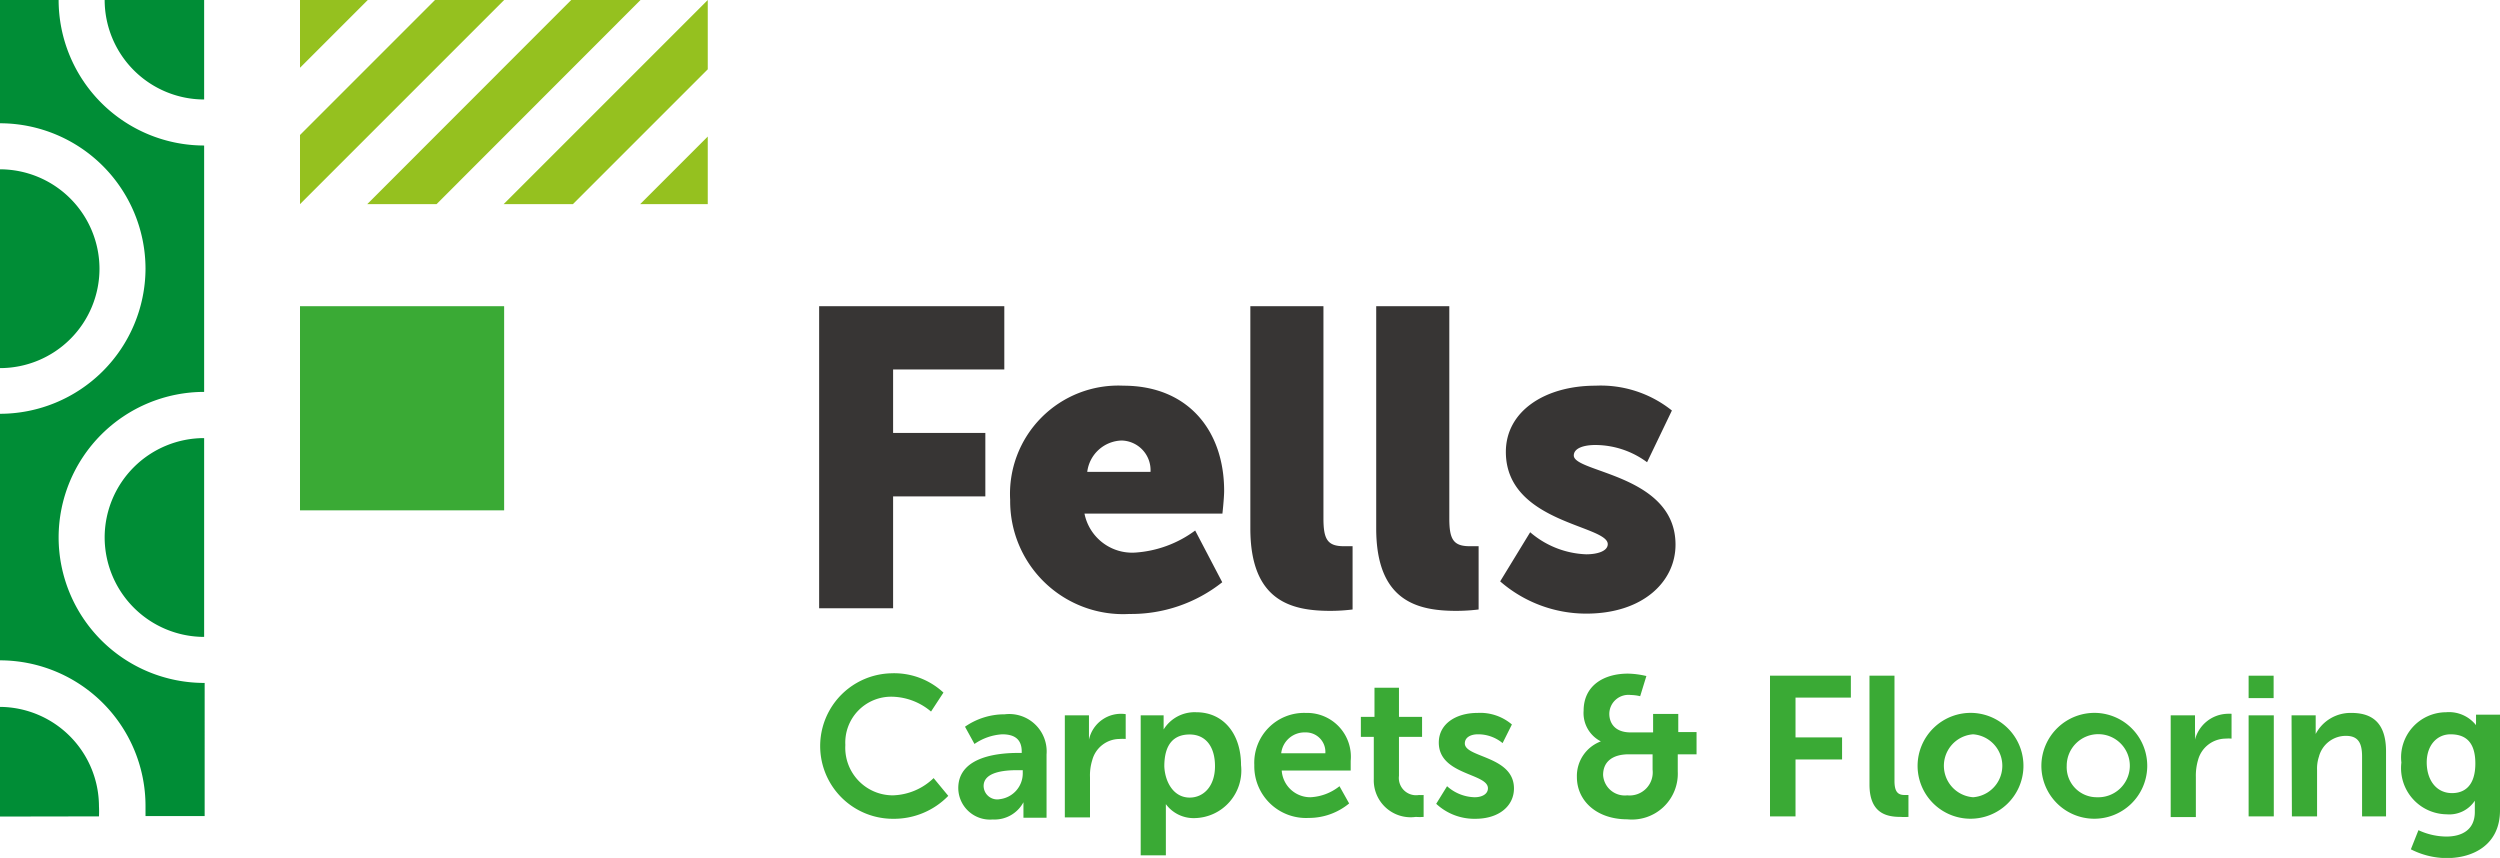
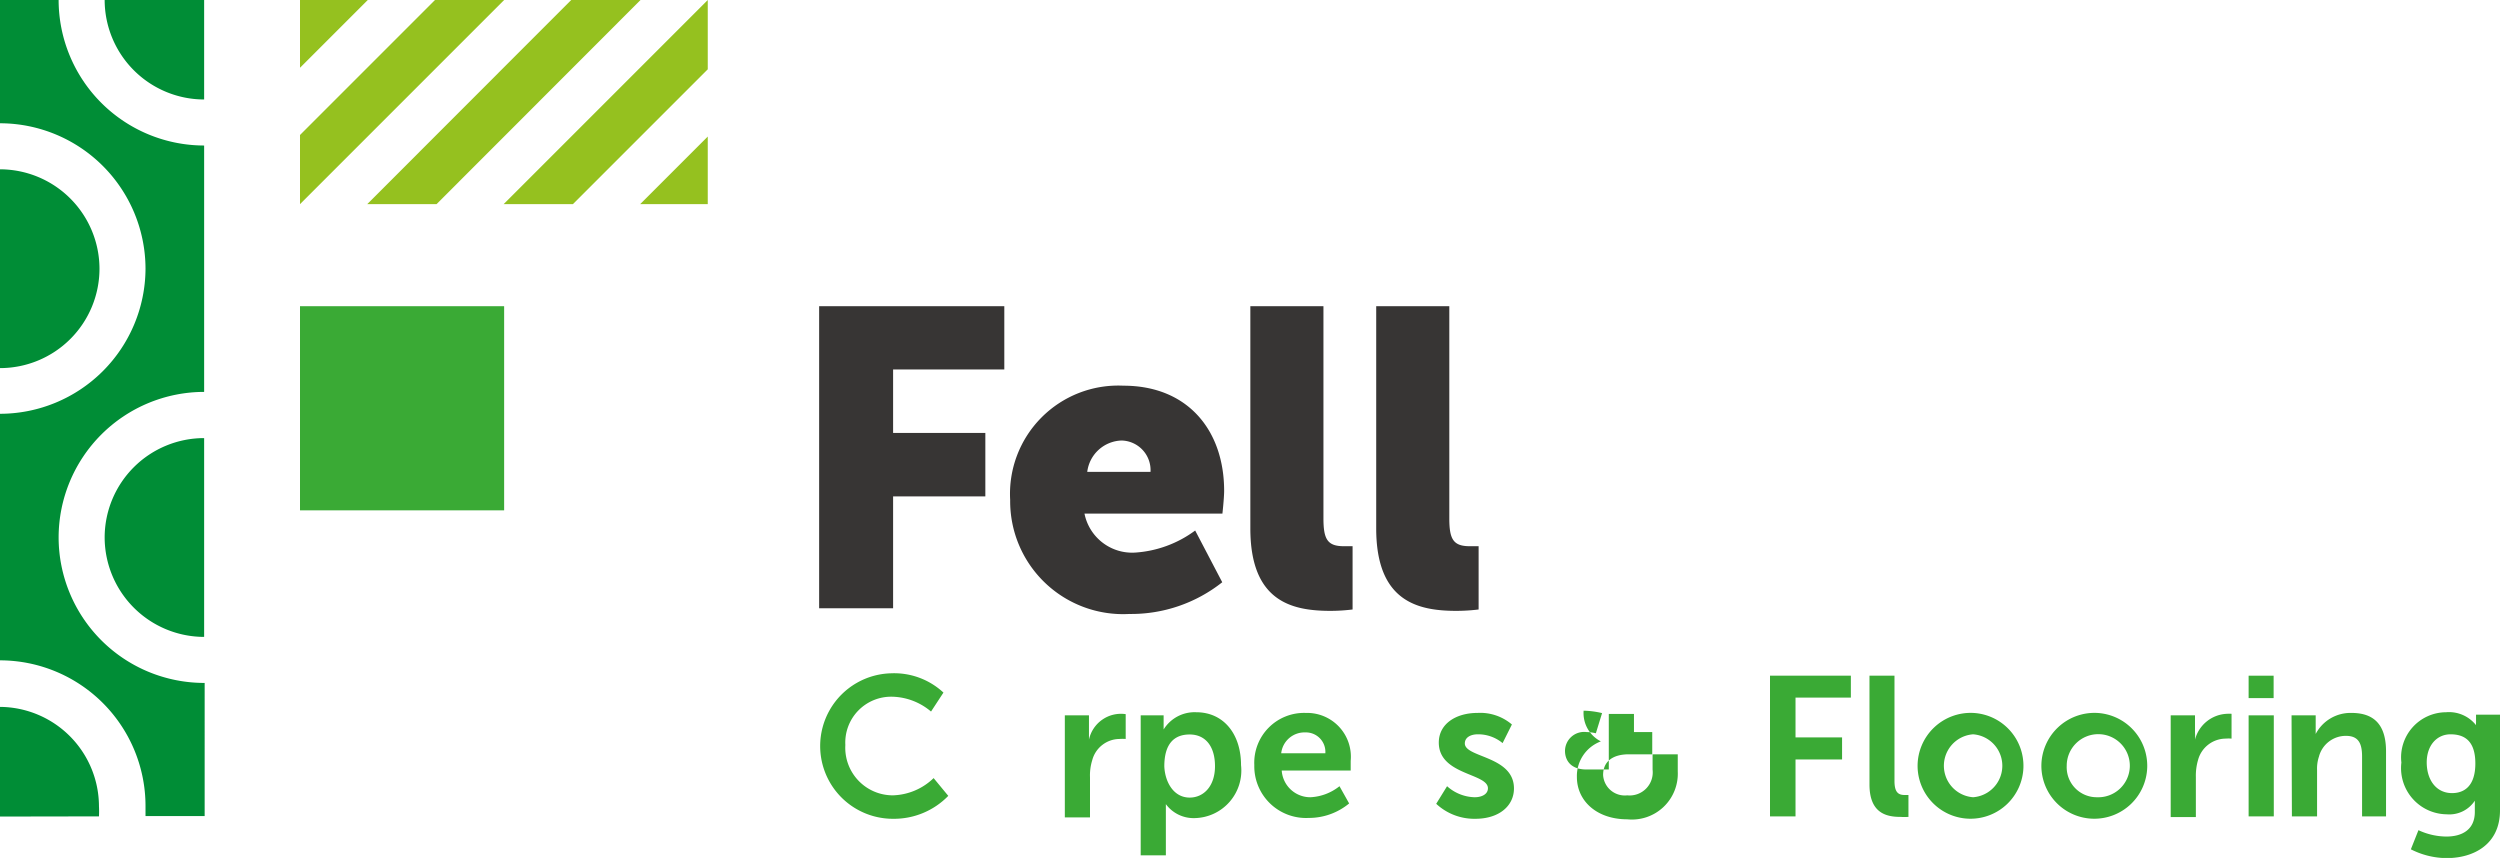
<svg xmlns="http://www.w3.org/2000/svg" viewBox="0 0 145 49.76">
  <defs>
    <style>.cls-1{fill:#008d36;}.cls-2{fill:#3aaa35;}.cls-3{fill:#373534;}.cls-4{fill:#95c11f;}</style>
  </defs>
  <g id="Layer_2" data-name="Layer 2">
    <g id="Layer_1-2" data-name="Layer 1">
      <path class="cls-1" d="M5.74,47.35a5.83,5.83,0,0,0,0-.59A5.78,5.78,0,0,0,0,41v6.36Z" />
      <path class="cls-1" d="M3.4,31.17a8.45,8.45,0,0,1,8.44-8.44V8.44A8.45,8.45,0,0,1,3.4,0H0V7.15a8.45,8.45,0,0,1,8.44,8.44A8.45,8.45,0,0,1,0,24v14.3a8.45,8.45,0,0,1,8.44,8.44c0,.2,0,.39,0,.59h3.43V39.61A8.45,8.45,0,0,1,3.4,31.17Z" />
      <path class="cls-1" d="M6.07,0h0a5.78,5.78,0,0,0,5.77,5.77V0Z" />
      <path class="cls-1" d="M5.77,15.59A5.78,5.78,0,0,0,0,9.82V21.35A5.77,5.77,0,0,0,5.77,15.59Z" />
      <path class="cls-1" d="M6.07,31.17a5.78,5.78,0,0,0,5.77,5.77V25.41A5.77,5.77,0,0,0,6.07,31.17Z" />
      <rect class="cls-2" x="17.4" y="17.76" width="11.84" height="11.84" />
      <path class="cls-3" d="M47.51,17.76H58.25v3.67H51.8v3.68h5.35v3.68H51.8v6.49H47.51Z" />
      <path class="cls-3" d="M65.16,22.37c3.73,0,5.84,2.59,5.84,6.1,0,.42-.1,1.32-.1,1.32h-8a2.82,2.82,0,0,0,2.94,2.26,6.57,6.57,0,0,0,3.48-1.28l1.57,3a8.5,8.5,0,0,1-5.39,1.84A6.55,6.55,0,0,1,58.59,29,6.28,6.28,0,0,1,65.16,22.37Zm1.57,5a1.72,1.72,0,0,0-1.67-1.82,2.07,2.07,0,0,0-2,1.82Z" />
      <path class="cls-3" d="M72.52,17.76h4.24v12.3c0,1.2.22,1.62,1.18,1.62.26,0,.51,0,.51,0v3.67a10.62,10.62,0,0,1-1.27.08c-2.26,0-4.66-.54-4.66-4.78Z" />
      <path class="cls-3" d="M79.82,17.76h4.24v12.3c0,1.2.22,1.62,1.18,1.62.27,0,.52,0,.52,0v3.67a10.68,10.68,0,0,1-1.28.08c-2.25,0-4.66-.54-4.66-4.78Z" />
-       <path class="cls-3" d="M88.75,30.87A5.27,5.27,0,0,0,92,32.15c.64,0,1.25-.18,1.25-.59,0-1.11-5.91-1.23-5.91-5.35,0-2.37,2.28-3.84,5.2-3.84a6.6,6.6,0,0,1,4.43,1.44l-1.44,3a5.06,5.06,0,0,0-3-1c-.64,0-1.25.17-1.25.61,0,1,5.9,1.1,5.9,5.17,0,2.16-1.91,4-5.17,4a7.6,7.6,0,0,1-5-1.87Z" />
      <path class="cls-2" d="M51.72,39.05a4.2,4.2,0,0,1,3,1.12L54,41.27a3.6,3.6,0,0,0-2.23-.86,2.66,2.66,0,0,0-2.74,2.8,2.76,2.76,0,0,0,2.75,2.92,3.54,3.54,0,0,0,2.37-1L55,46.16a4.39,4.39,0,0,1-3.21,1.33,4.22,4.22,0,0,1,0-8.44Z" />
-       <path class="cls-2" d="M59.06,43.67h.2v-.08c0-.77-.49-1-1.13-1a3.15,3.15,0,0,0-1.61.56l-.55-1a4,4,0,0,1,2.3-.72,2.17,2.17,0,0,1,2.43,2.33v3.67H59.36v-.49c0-.23,0-.41,0-.41h0a1.9,1.9,0,0,1-1.78,1,1.84,1.84,0,0,1-2-1.83C55.59,43.8,58.11,43.67,59.06,43.67ZM58,46.35a1.51,1.51,0,0,0,1.32-1.54v-.14H59c-.74,0-1.95.1-1.95.92A.79.79,0,0,0,58,46.35Z" />
      <path class="cls-2" d="M61.76,41.49h1.4v1c0,.22,0,.41,0,.41h0a1.9,1.9,0,0,1,2.13-1.48v1.44a2,2,0,0,0-.35,0,1.65,1.65,0,0,0-1.59,1.23,2.94,2.94,0,0,0-.13,1v2.32H61.76Z" />
      <path class="cls-2" d="M66.16,41.49h1.33v.42c0,.22,0,.4,0,.4h0a2.11,2.11,0,0,1,1.89-1c1.58,0,2.6,1.25,2.6,3.07a2.76,2.76,0,0,1-2.68,3.07,2,2,0,0,1-1.68-.81h0s0,.21,0,.51v2.46H66.16ZM69,46.26c.81,0,1.47-.66,1.47-1.82S69.91,42.6,69,42.6s-1.47.55-1.47,1.85C67.57,45.36,68.07,46.26,69,46.26Z" />
      <path class="cls-2" d="M75.74,41.35a2.54,2.54,0,0,1,2.6,2.78c0,.17,0,.56,0,.56h-4A1.66,1.66,0,0,0,76,46.24a2.92,2.92,0,0,0,1.69-.64l.56,1a3.66,3.66,0,0,1-2.35.84,3,3,0,0,1-3.15-3.07A2.89,2.89,0,0,1,75.74,41.35Zm1.13,2.34a1.13,1.13,0,0,0-1.16-1.21,1.36,1.36,0,0,0-1.4,1.21Z" />
-       <path class="cls-2" d="M79.68,42.74h-.75V41.58h.79V39.89h1.42v1.69h1.34v1.16H81.14V45a1,1,0,0,0,1.16,1.11,1.67,1.67,0,0,0,.27,0v1.27a2.86,2.86,0,0,1-.45,0,2.14,2.14,0,0,1-2.44-2.2Z" />
      <path class="cls-2" d="M83.93,45.6a2.48,2.48,0,0,0,1.6.64c.42,0,.77-.18.77-.52,0-.88-2.85-.76-2.85-2.65,0-1.09,1-1.72,2.24-1.72a2.83,2.83,0,0,1,2,.67l-.54,1.08a2.22,2.22,0,0,0-1.44-.51c-.38,0-.75.16-.75.53,0,.83,2.85.72,2.85,2.61,0,1-.85,1.76-2.24,1.76a3.24,3.24,0,0,1-2.27-.87Z" />
-       <path class="cls-2" d="M92.85,43v0a1.84,1.84,0,0,1-1-1.78c0-1.45,1.16-2.15,2.57-2.15a5,5,0,0,1,1.07.14l-.36,1.17a2.47,2.47,0,0,0-.54-.07,1.11,1.11,0,0,0-1.25,1.09c0,.47.26,1.08,1.24,1.08h1.3V41.41h1.46v1.05h1.06v1.29H97.31v1a2.66,2.66,0,0,1-2.93,2.77c-1.77,0-2.92-1.07-2.92-2.45A2.14,2.14,0,0,1,92.85,43Zm1.53,3.13a1.34,1.34,0,0,0,1.47-1.49v-.89H94.47c-.91,0-1.49.4-1.49,1.2A1.26,1.26,0,0,0,94.38,46.13Z" />
+       <path class="cls-2" d="M92.85,43v0a1.84,1.84,0,0,1-1-1.78a5,5,0,0,1,1.07.14l-.36,1.17a2.47,2.47,0,0,0-.54-.07,1.11,1.11,0,0,0-1.25,1.09c0,.47.26,1.08,1.24,1.08h1.3V41.41h1.46v1.05h1.06v1.29H97.31v1a2.66,2.66,0,0,1-2.93,2.77c-1.77,0-2.92-1.07-2.92-2.45A2.14,2.14,0,0,1,92.85,43Zm1.53,3.13a1.34,1.34,0,0,0,1.47-1.49v-.89H94.47c-.91,0-1.49.4-1.49,1.2A1.26,1.26,0,0,0,94.38,46.13Z" />
      <path class="cls-2" d="M102.66,39.19h4.69v1.27h-3.21v2.31h2.7v1.28h-2.7v3.3h-1.48Z" />
      <path class="cls-2" d="M108.43,39.19h1.45V45.3c0,.65.22.81.59.81h.22v1.27a3.85,3.85,0,0,1-.46,0c-.8,0-1.8-.2-1.8-1.88Z" />
      <path class="cls-2" d="M114.44,41.35a3.07,3.07,0,1,1-3.22,3.07A3.08,3.08,0,0,1,114.44,41.35Zm0,4.89a1.83,1.83,0,0,0,0-3.65,1.83,1.83,0,0,0,0,3.65Z" />
      <path class="cls-2" d="M121.62,41.35a3.07,3.07,0,1,1-3.22,3.07A3.08,3.08,0,0,1,121.62,41.35Zm0,4.89a1.83,1.83,0,1,0-1.75-1.82A1.74,1.74,0,0,0,121.63,46.24Z" />
      <path class="cls-2" d="M125.9,41.49h1.41v1a3,3,0,0,1,0,.41h0a2,2,0,0,1,1.86-1.5,1.77,1.77,0,0,1,.26,0v1.44a1.93,1.93,0,0,0-.34,0,1.67,1.67,0,0,0-1.6,1.23,3.23,3.23,0,0,0-.13,1v2.32H125.9Z" />
      <path class="cls-2" d="M130.42,39.19h1.45v1.3h-1.45Zm0,2.3h1.46v5.86h-1.46Z" />
      <path class="cls-2" d="M132.91,41.49h1.4v.68c0,.21,0,.4,0,.4h0a2.28,2.28,0,0,1,2.08-1.22c1.3,0,2,.68,2,2.23v3.77H137V43.88c0-.72-.18-1.2-.93-1.2a1.61,1.61,0,0,0-1.57,1.2,2.2,2.2,0,0,0-.11.78v2.69h-1.46Z" />
      <path class="cls-2" d="M141.89,48.52c.89,0,1.65-.38,1.65-1.43v-.34c0-.14,0-.31,0-.31h0a1.77,1.77,0,0,1-1.63.79,2.68,2.68,0,0,1-2.63-3,2.62,2.62,0,0,1,2.59-2.92,2,2,0,0,1,1.74.75h0a1.26,1.26,0,0,1,0-.16v-.45H145V47c0,2-1.56,2.77-3.09,2.77a4.63,4.63,0,0,1-2.08-.51l.44-1.11A3.9,3.9,0,0,0,141.89,48.52Zm1.68-4.24c0-1.33-.65-1.69-1.44-1.69s-1.38.64-1.38,1.63.53,1.78,1.47,1.78C142.92,46,143.57,45.6,143.57,44.28Z" />
      <polygon class="cls-4" points="17.4 0 17.4 3.93 21.33 0 17.4 0" />
      <polygon class="cls-4" points="25.23 0 17.4 7.83 17.4 11.84 29.24 0 25.23 0" />
      <polygon class="cls-4" points="25.32 11.84 37.15 0 33.13 0 21.3 11.84 25.32 11.84" />
      <polygon class="cls-4" points="37.13 11.84 41.05 11.84 41.05 7.92 37.13 11.84" />
      <polygon class="cls-4" points="29.21 11.84 33.23 11.84 41.05 4.02 41.05 0 29.21 11.84" />
    </g>
  </g>
</svg>